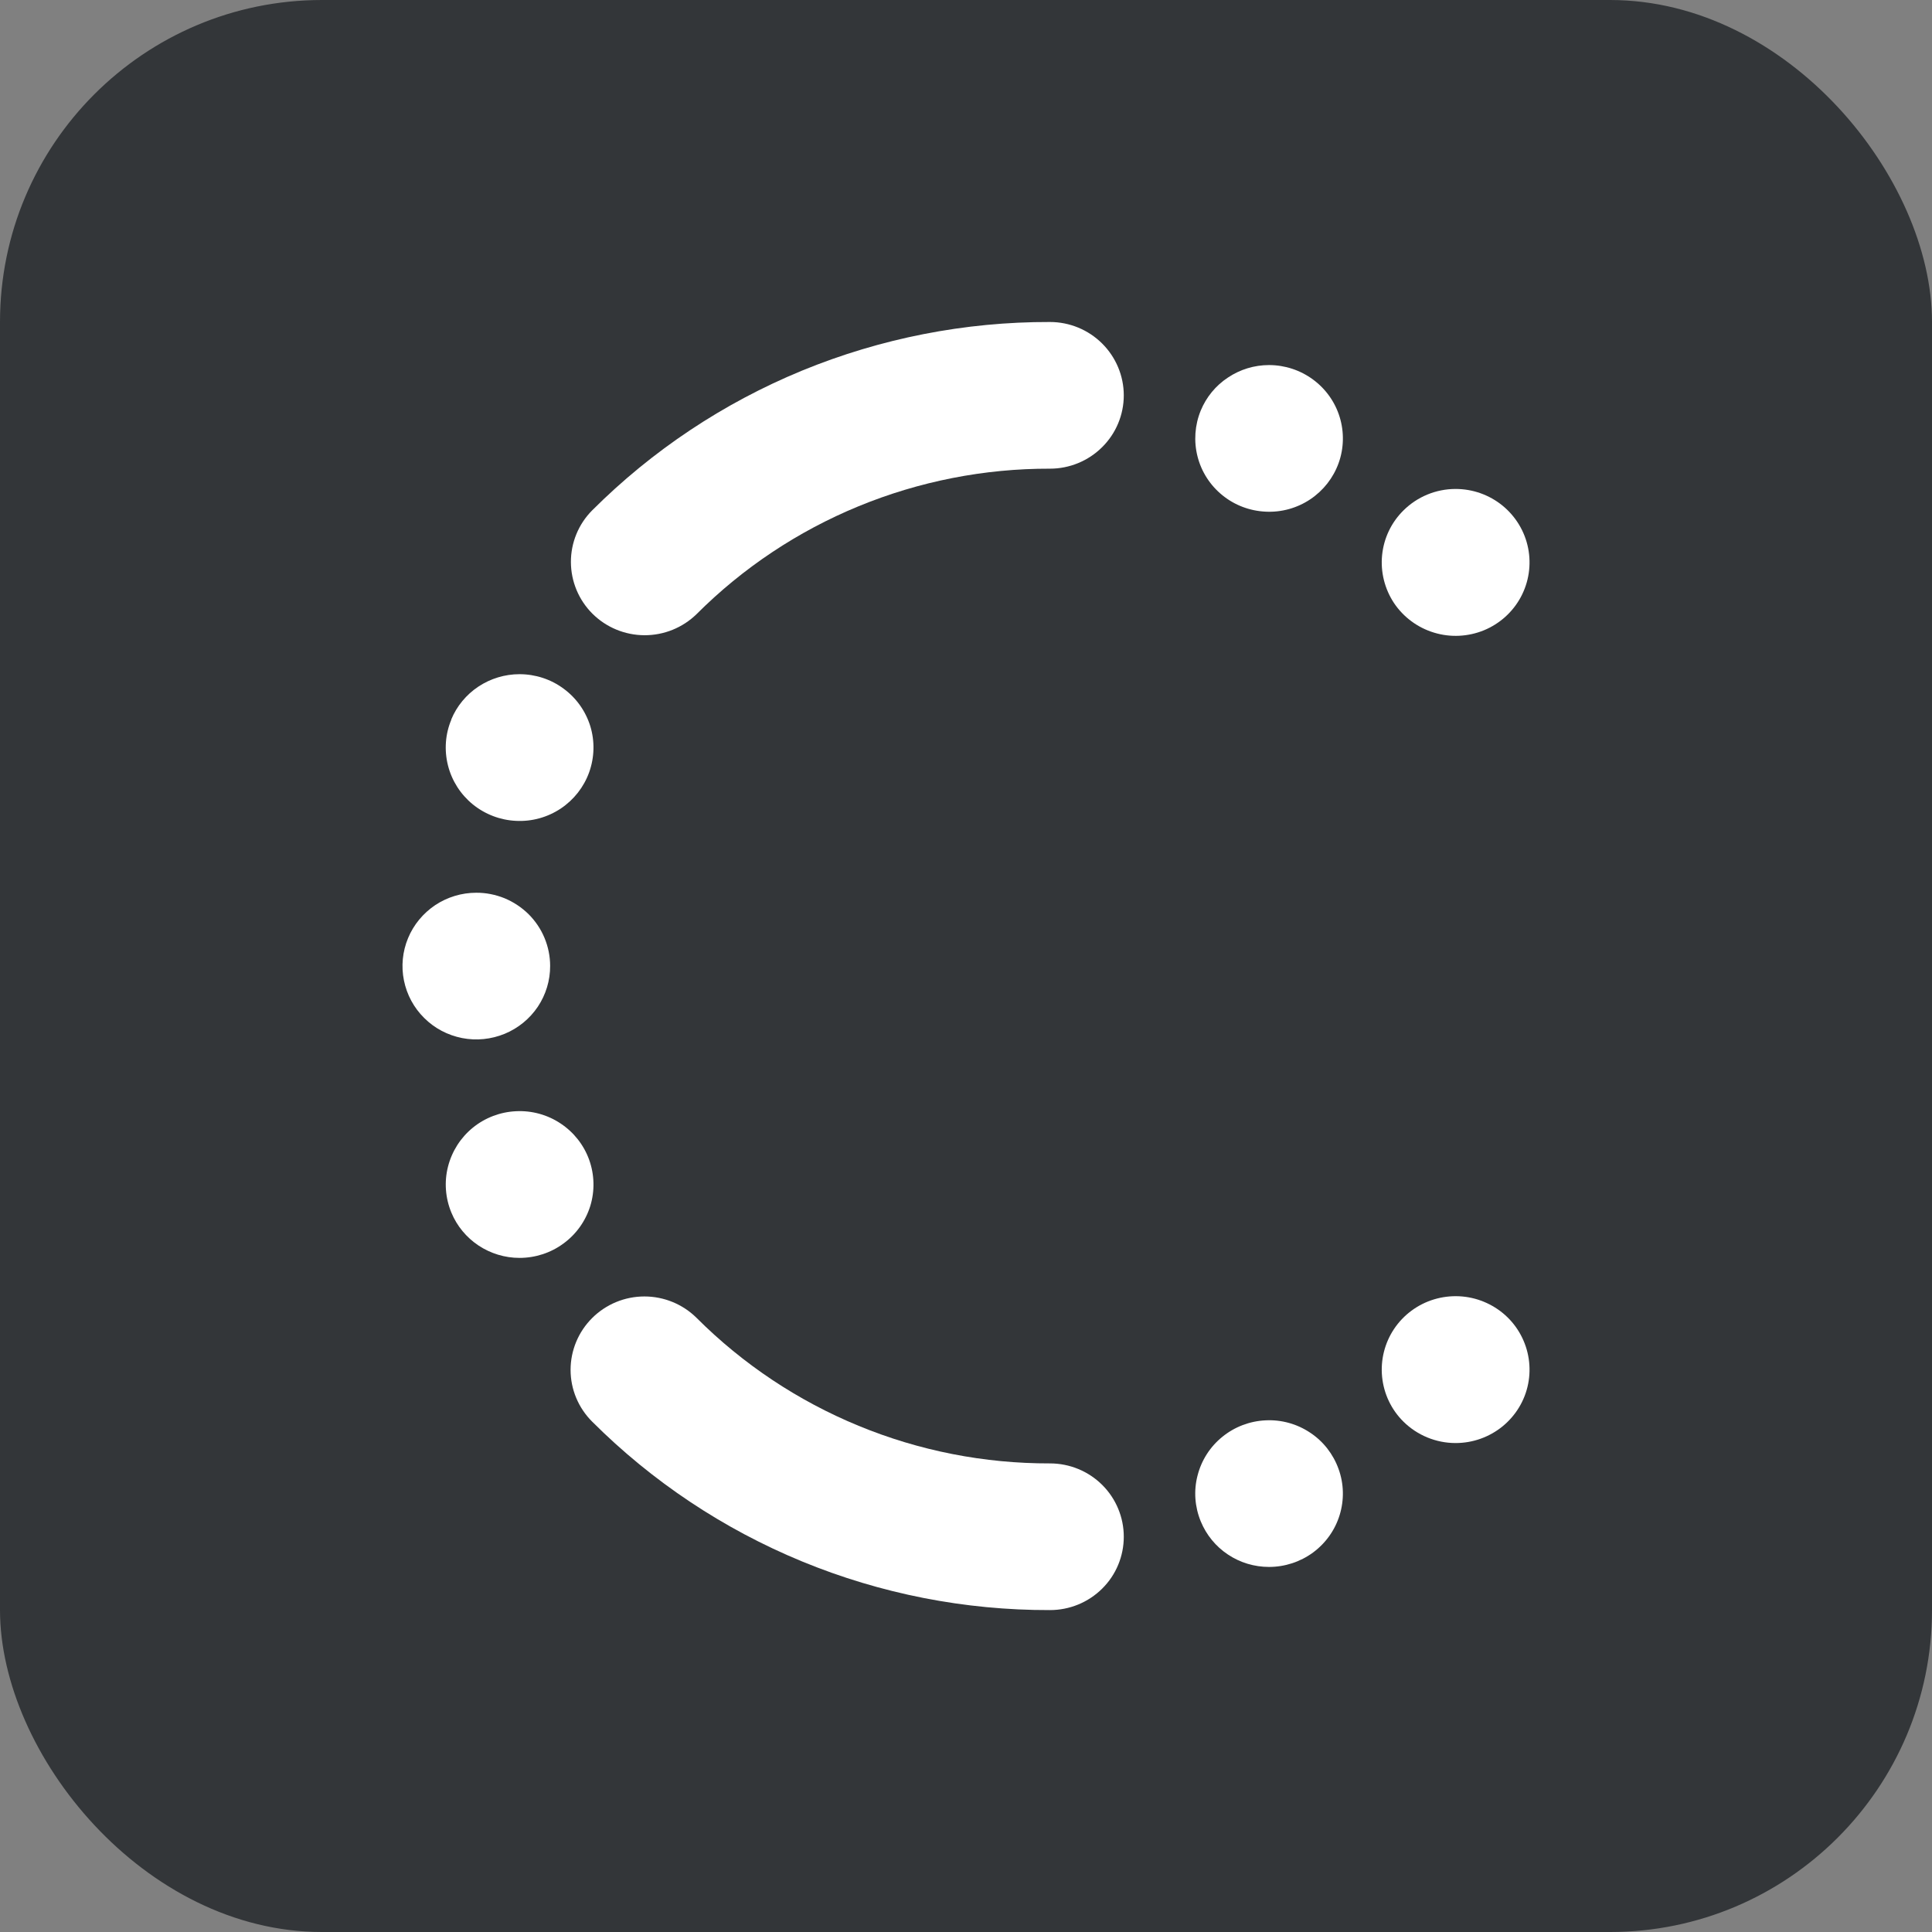
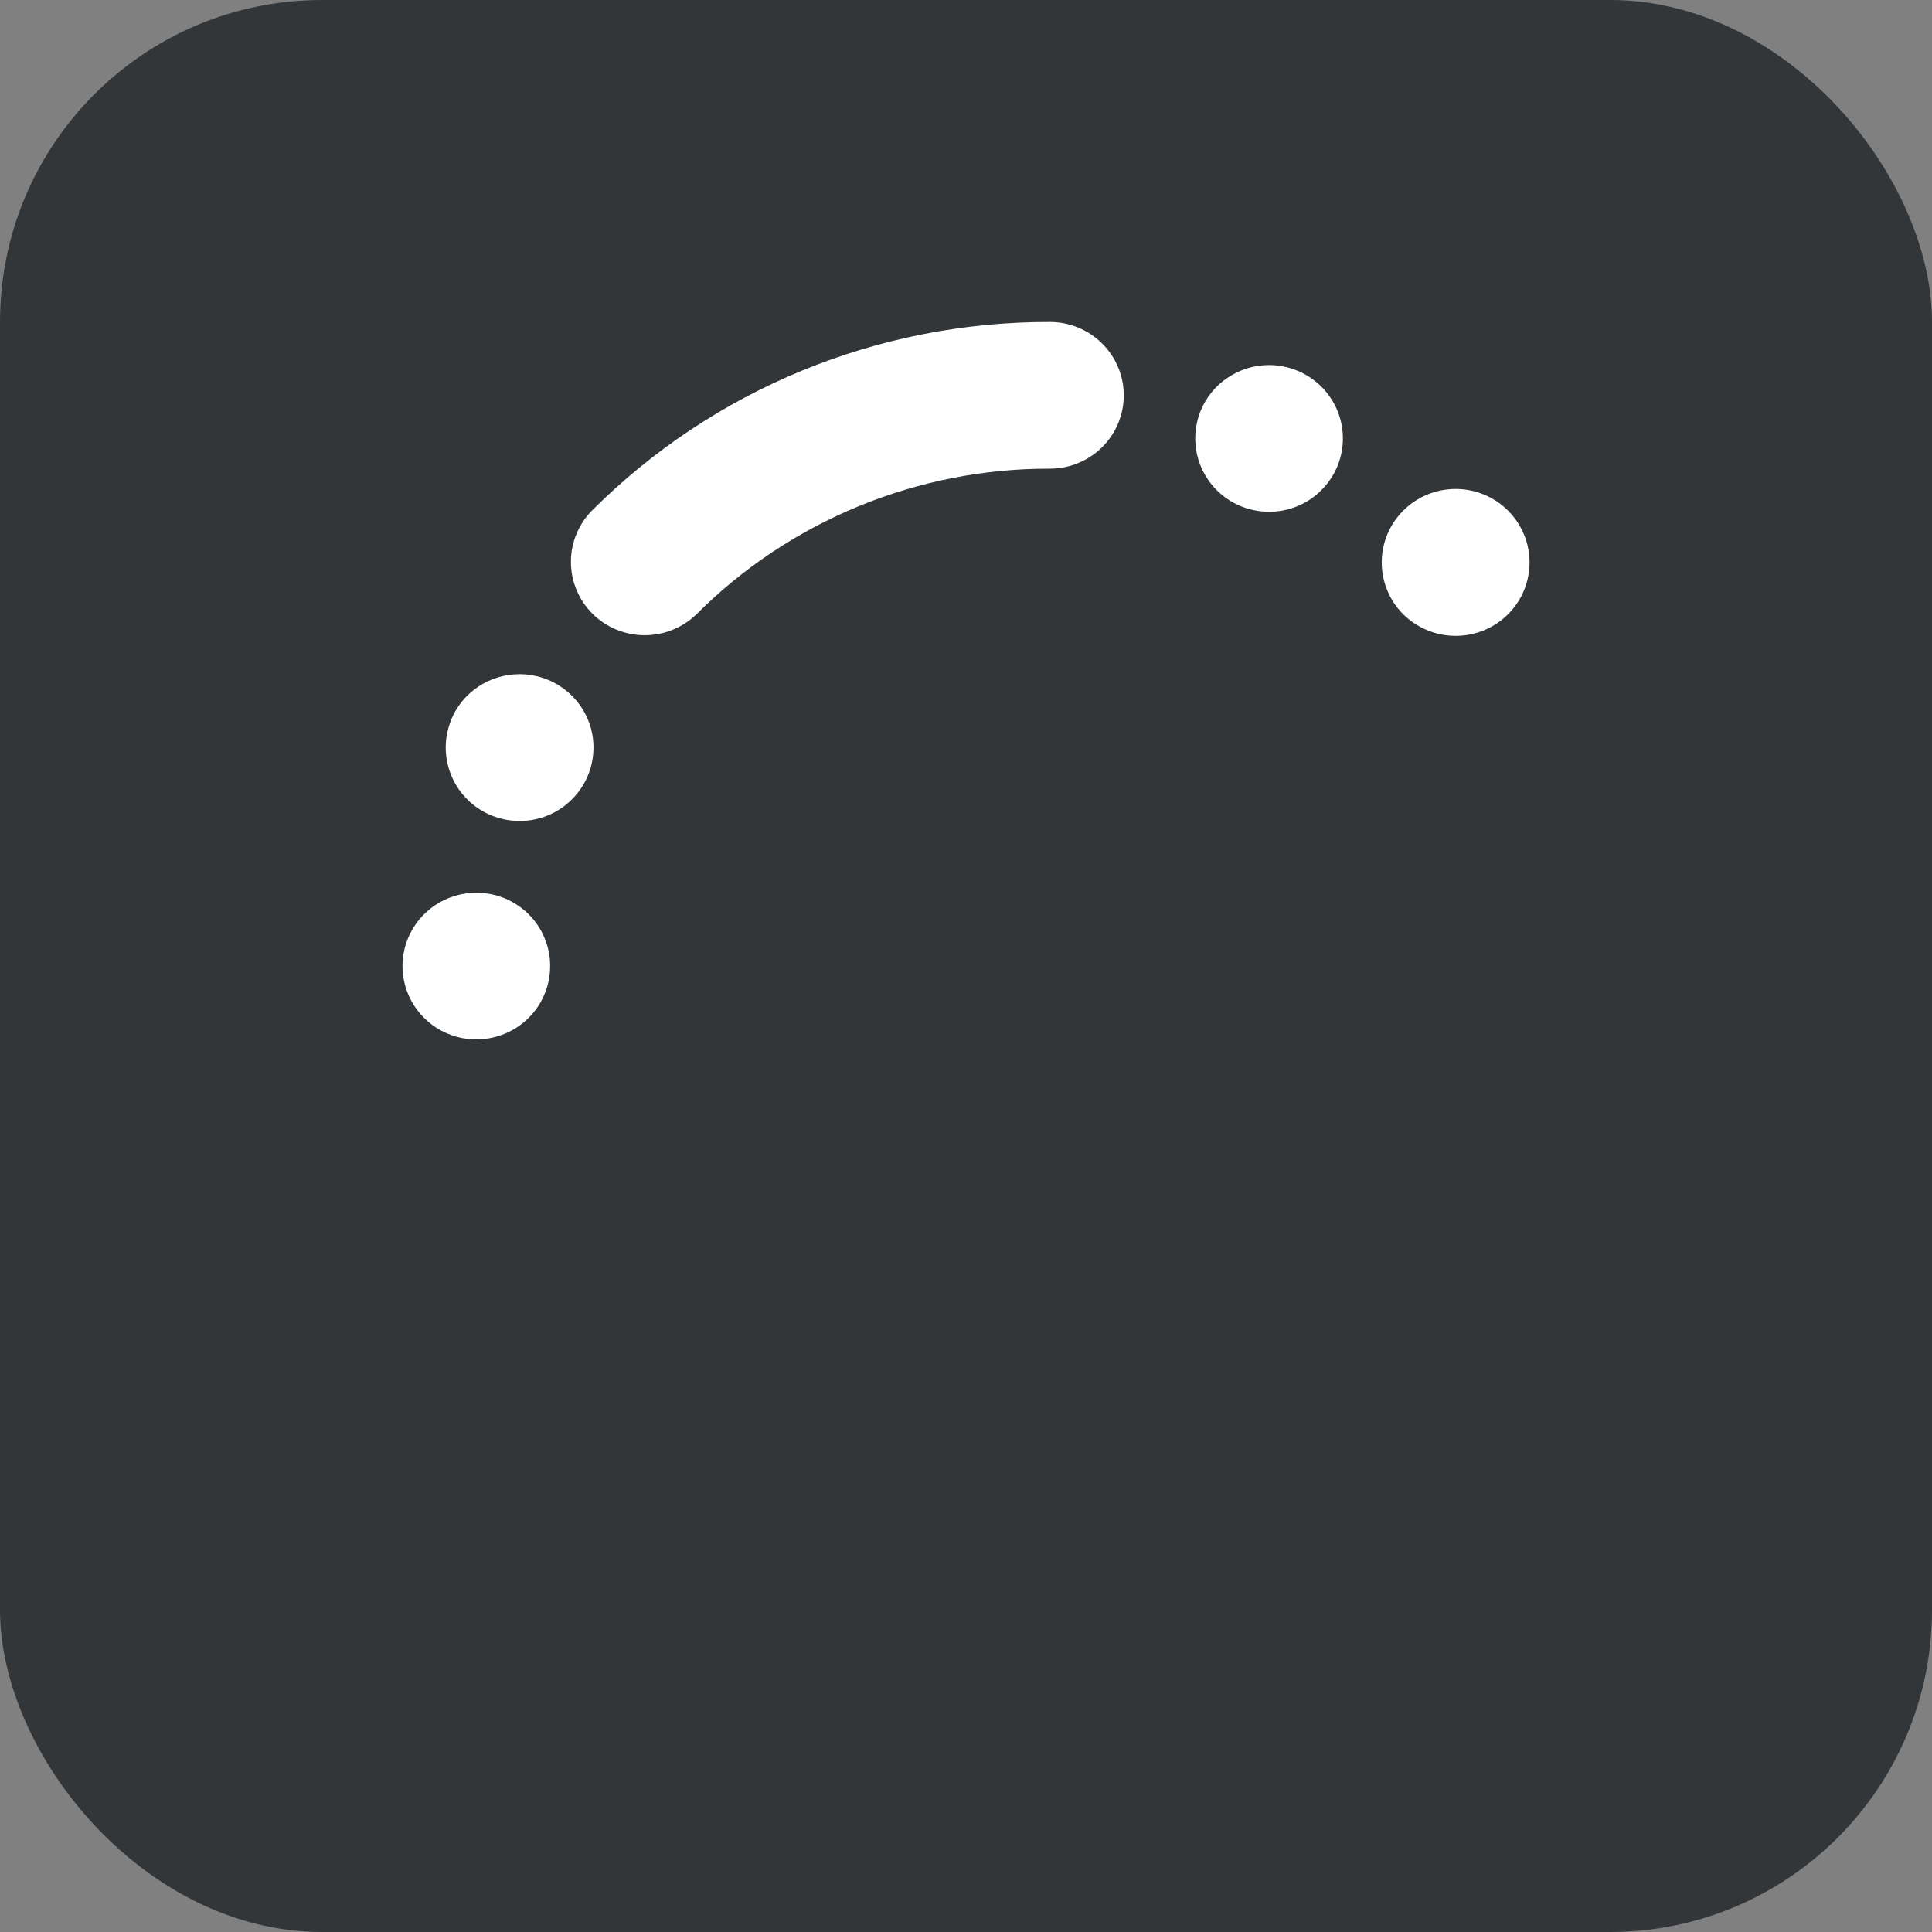
<svg xmlns="http://www.w3.org/2000/svg" width="24" height="24" viewBox="0 0 24 24" fill="none">
  <rect x="0" y="0" width="24" height="24" fill="#808080" stroke="none" />
  <rect width="24" height="24" rx="4" fill="#333639" />
-   <path d="M5.607 15.063C5.532 14.882 5.517 14.682 5.565 14.493C5.613 14.303 5.721 14.133 5.873 14.009C6.025 13.885 6.214 13.813 6.41 13.804C6.607 13.794 6.802 13.848 6.965 13.957C7.129 14.066 7.253 14.224 7.319 14.408C7.385 14.592 7.39 14.793 7.333 14.98C7.275 15.167 7.159 15.331 7 15.447C6.842 15.564 6.65 15.626 6.453 15.626C6.272 15.626 6.095 15.572 5.944 15.472C5.794 15.372 5.676 15.23 5.607 15.063Z" fill="white" />
-   <path d="M14.917 18.901C14.842 18.72 14.827 18.52 14.876 18.331C14.924 18.141 15.032 17.972 15.184 17.849C15.336 17.725 15.525 17.653 15.721 17.644C15.918 17.634 16.112 17.688 16.275 17.797C16.439 17.905 16.562 18.064 16.628 18.248C16.695 18.432 16.699 18.632 16.642 18.819C16.585 19.006 16.469 19.169 16.311 19.286C16.153 19.402 15.961 19.465 15.764 19.465C15.583 19.465 15.405 19.412 15.254 19.311C15.103 19.211 14.986 19.068 14.917 18.901" fill="white" />
-   <path d="M13.043 20.001C11.987 20.004 10.94 19.799 9.964 19.397C8.988 18.995 8.102 18.405 7.357 17.661C7.185 17.49 7.088 17.259 7.088 17.017C7.088 16.775 7.185 16.543 7.357 16.372C7.529 16.201 7.762 16.105 8.005 16.105C8.248 16.105 8.482 16.201 8.654 16.372C9.229 16.947 9.913 17.402 10.666 17.712C11.42 18.023 12.228 18.181 13.043 18.179C13.287 18.179 13.52 18.275 13.692 18.446C13.864 18.617 13.96 18.849 13.96 19.09C13.96 19.332 13.864 19.564 13.692 19.734C13.52 19.905 13.287 20.001 13.043 20.001Z" fill="white" />
-   <path d="M17.434 17.66C17.283 17.511 17.19 17.314 17.169 17.104C17.148 16.894 17.201 16.683 17.318 16.508C17.436 16.332 17.612 16.202 17.815 16.141C18.018 16.08 18.237 16.09 18.433 16.171C18.63 16.252 18.792 16.397 18.892 16.584C18.992 16.77 19.024 16.985 18.983 17.192C18.942 17.399 18.829 17.585 18.665 17.719C18.5 17.853 18.295 17.926 18.082 17.926C17.839 17.926 17.606 17.83 17.434 17.66Z" fill="white" />
  <path d="M5.607 8.939C5.531 9.119 5.517 9.319 5.565 9.509C5.613 9.699 5.721 9.868 5.873 9.992C6.026 10.116 6.214 10.188 6.411 10.197C6.608 10.207 6.802 10.153 6.966 10.044C7.129 9.935 7.253 9.777 7.319 9.593C7.385 9.408 7.39 9.208 7.333 9.021C7.275 8.834 7.159 8.67 7 8.554C6.842 8.437 6.65 8.375 6.453 8.375C6.272 8.375 6.094 8.429 5.943 8.529C5.792 8.629 5.674 8.772 5.605 8.939" fill="white" />
  <path d="M14.916 5.1C14.842 5.281 14.828 5.481 14.876 5.67C14.924 5.86 15.033 6.029 15.185 6.152C15.337 6.276 15.526 6.347 15.722 6.356C15.918 6.366 16.113 6.312 16.276 6.203C16.439 6.094 16.563 5.936 16.629 5.752C16.695 5.568 16.699 5.367 16.642 5.181C16.585 4.994 16.468 4.83 16.31 4.714C16.152 4.598 15.961 4.535 15.764 4.535C15.582 4.535 15.405 4.589 15.254 4.69C15.102 4.79 14.985 4.933 14.916 5.1Z" fill="white" />
  <path d="M13.043 4C11.986 3.997 10.94 4.203 9.963 4.604C8.987 5.006 8.101 5.596 7.356 6.34C7.186 6.511 7.091 6.742 7.092 6.983C7.093 7.223 7.189 7.454 7.36 7.624C7.531 7.794 7.763 7.89 8.005 7.891C8.247 7.892 8.48 7.798 8.653 7.629C9.228 7.054 9.912 6.599 10.665 6.289C11.419 5.979 12.227 5.82 13.043 5.822C13.286 5.822 13.519 5.726 13.691 5.555C13.863 5.385 13.96 5.153 13.96 4.911C13.96 4.67 13.863 4.438 13.691 4.267C13.519 4.096 13.286 4 13.043 4Z" fill="white" />
  <path d="M17.434 6.341C17.283 6.49 17.19 6.686 17.169 6.896C17.148 7.106 17.201 7.317 17.318 7.493C17.436 7.668 17.612 7.798 17.815 7.859C18.018 7.921 18.237 7.91 18.433 7.83C18.63 7.749 18.792 7.603 18.892 7.417C18.992 7.231 19.024 7.016 18.983 6.809C18.942 6.602 18.829 6.415 18.665 6.281C18.5 6.147 18.295 6.074 18.082 6.074C17.839 6.074 17.606 6.17 17.434 6.341Z" fill="white" />
  <path d="M5.915 11.09C5.734 11.09 5.557 11.144 5.406 11.244C5.256 11.345 5.138 11.487 5.069 11.654C5 11.82 4.982 12.004 5.018 12.18C5.054 12.357 5.141 12.519 5.27 12.646C5.398 12.774 5.562 12.86 5.74 12.895C5.918 12.93 6.102 12.911 6.27 12.842C6.437 12.773 6.58 12.656 6.681 12.506C6.781 12.356 6.835 12.179 6.834 11.999C6.834 11.88 6.81 11.761 6.764 11.651C6.718 11.54 6.65 11.44 6.565 11.355C6.479 11.271 6.378 11.204 6.267 11.158C6.155 11.113 6.036 11.089 5.915 11.09Z" fill="white" />
</svg>